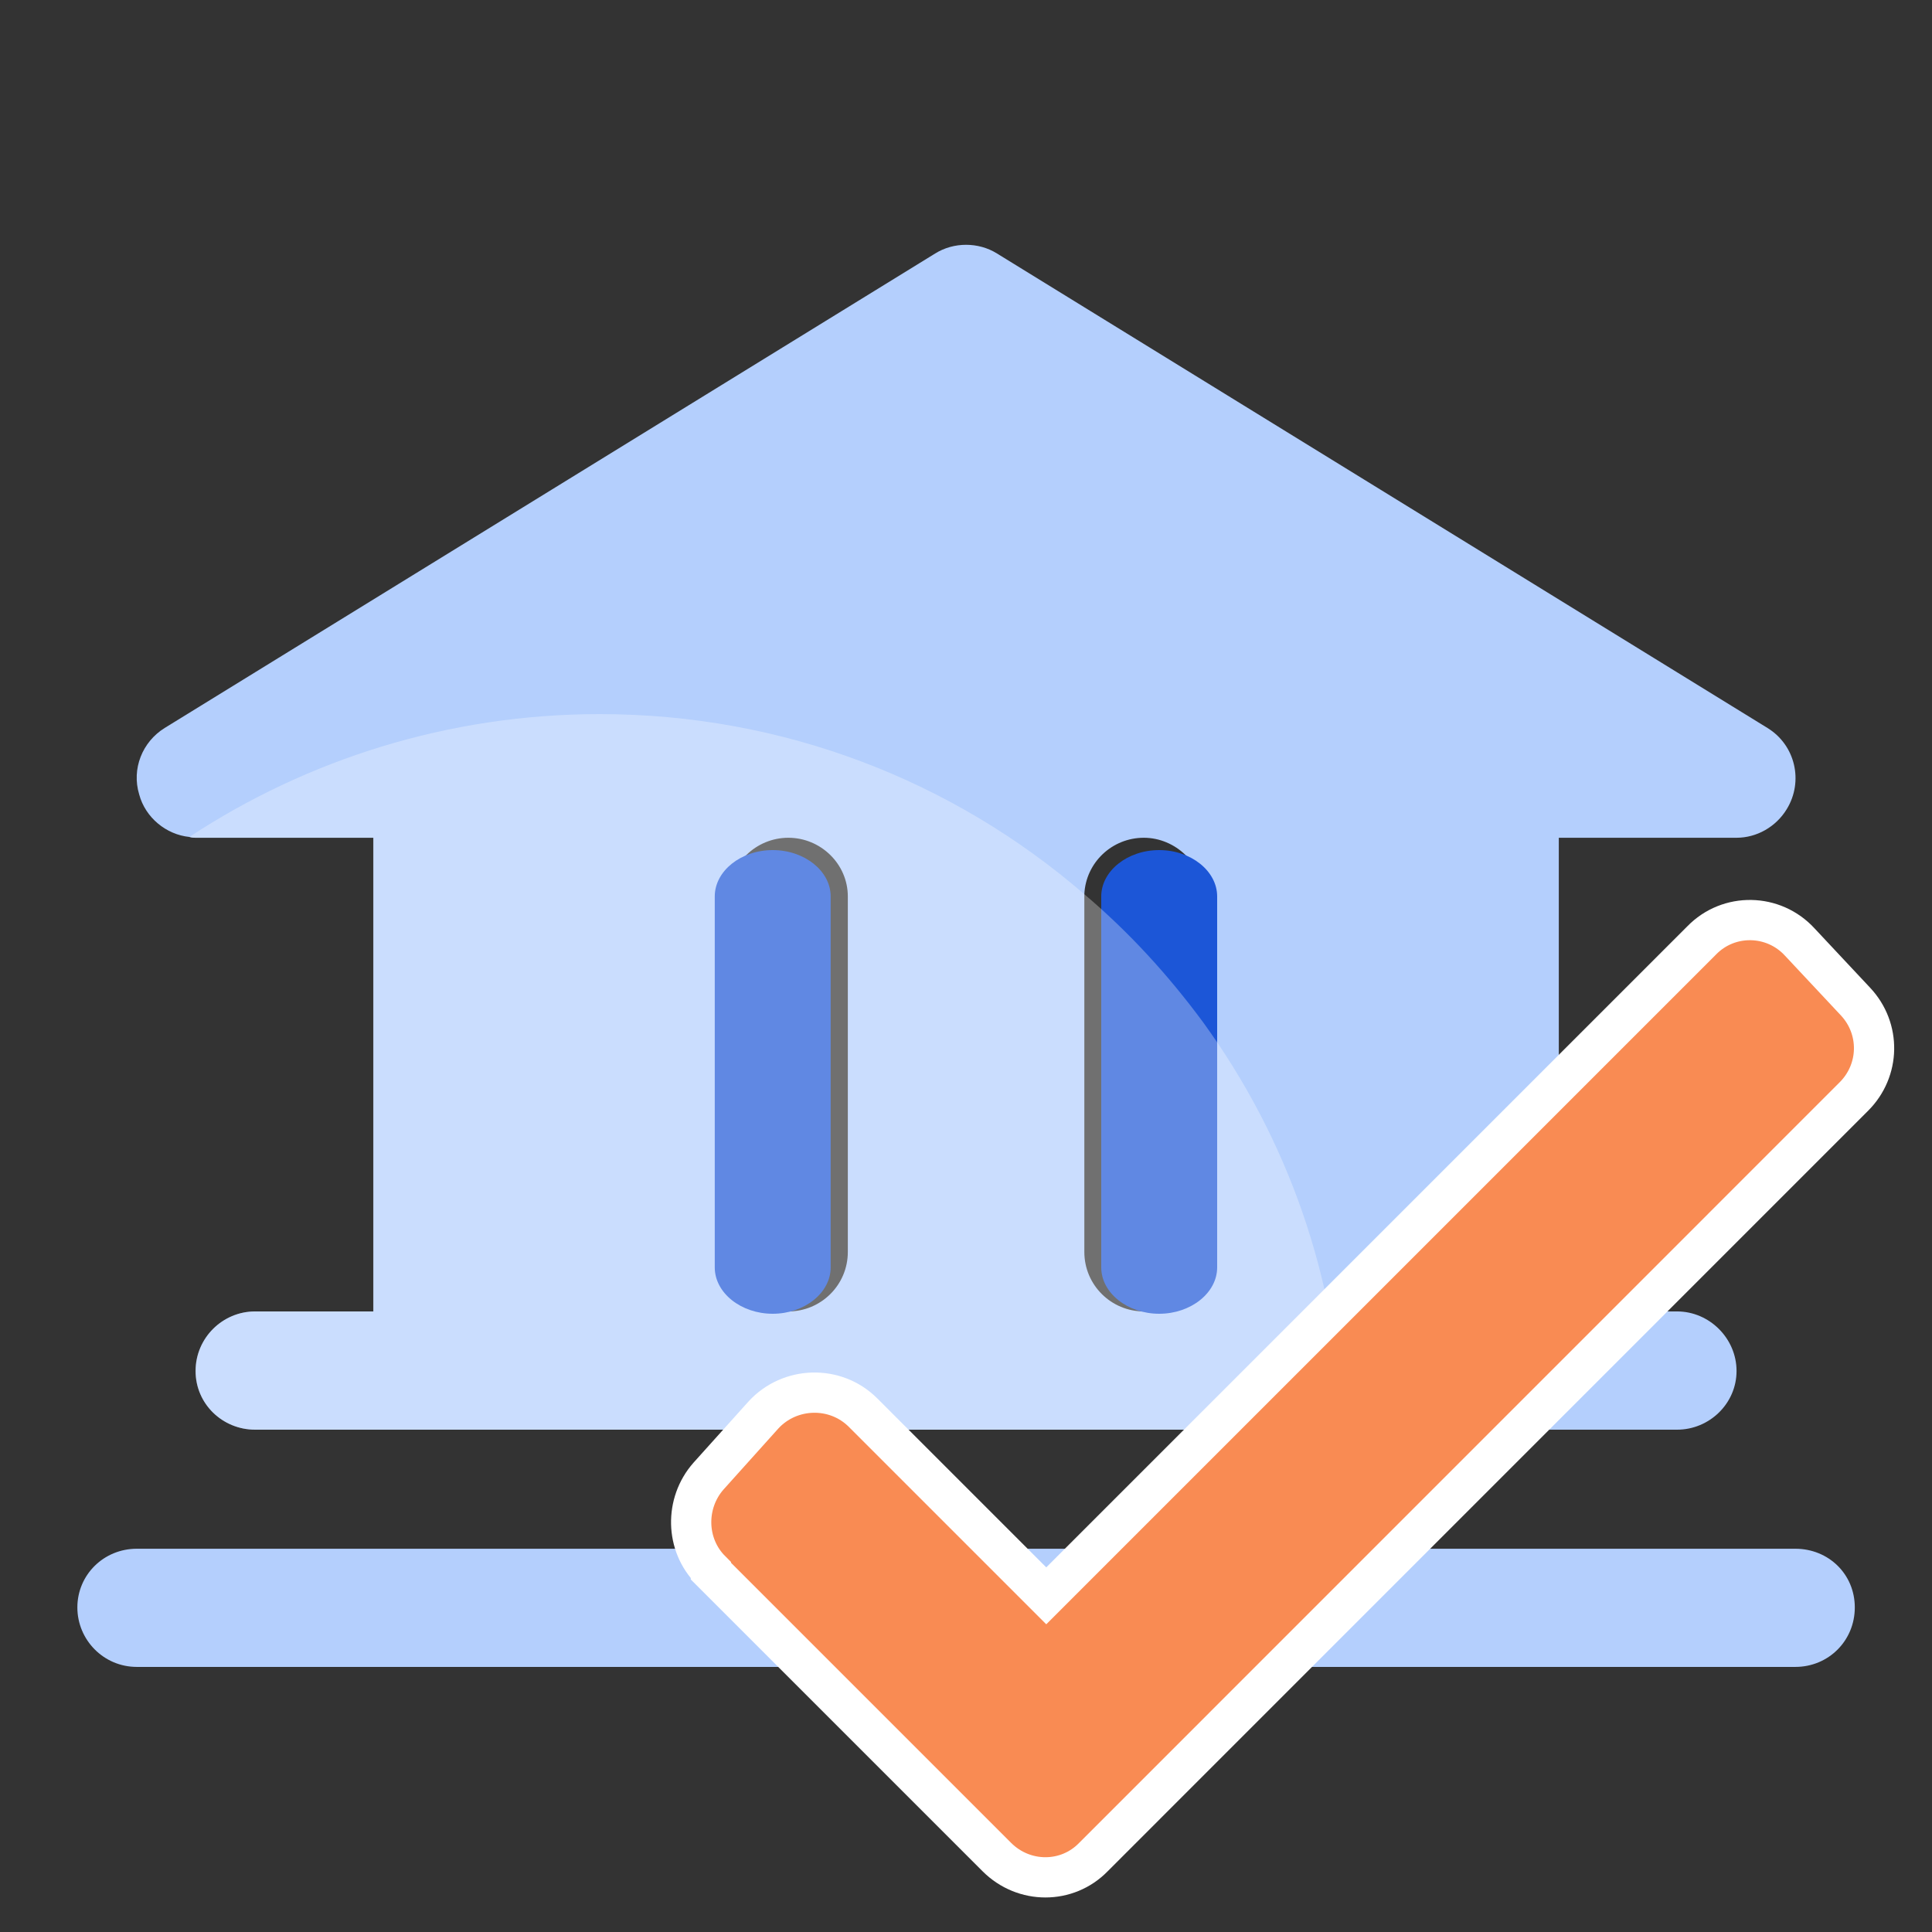
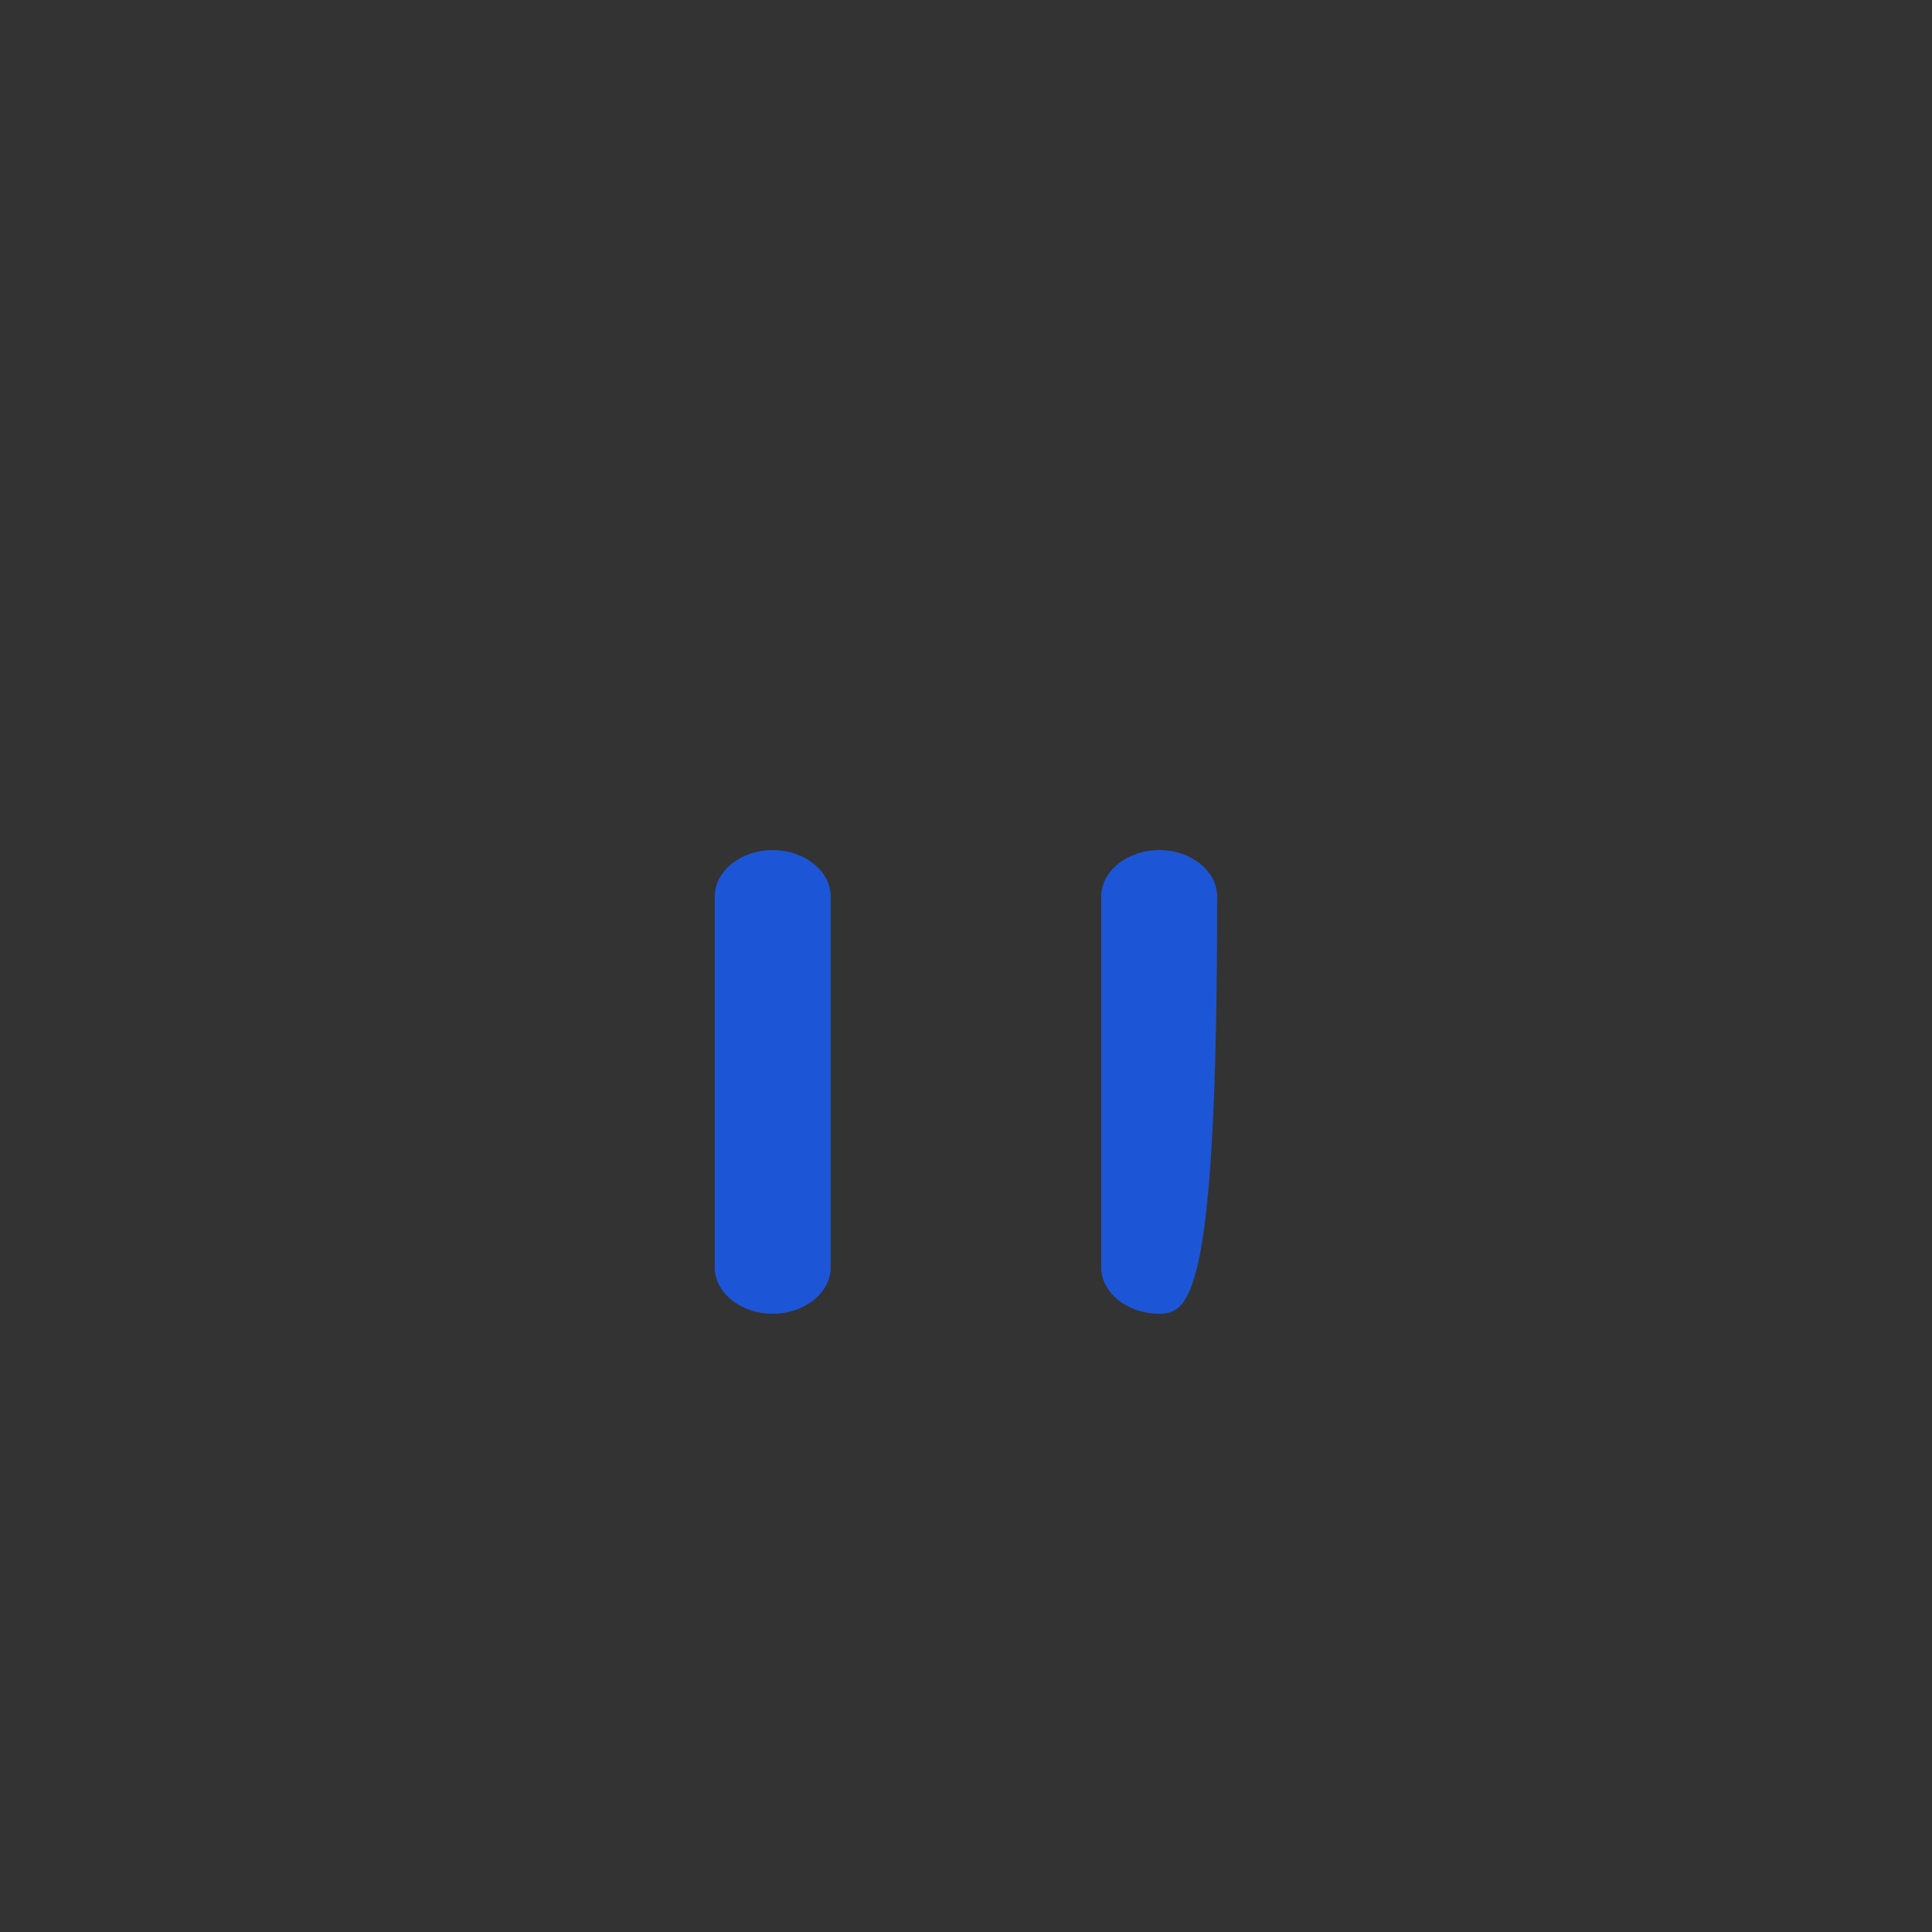
<svg xmlns="http://www.w3.org/2000/svg" width="24" height="24" viewBox="0 0 24 24" fill="none">
  <rect x="0" y="0" width="24" height="24" fill="#333333" stroke="none" />
-   <path d="M21.956 9.043L12.385 3.149C12.155 3.005 11.847 3.005 11.617 3.149L2.046 9.043C1.767 9.216 1.633 9.552 1.729 9.869C1.806 10.157 2.065 10.368 2.353 10.397C2.382 10.407 2.401 10.407 2.43 10.407H4.638V16.291H3.169C2.766 16.291 2.43 16.618 2.43 17.031C2.43 17.443 2.766 17.76 3.169 17.76H20.833C21.236 17.76 21.572 17.434 21.572 17.031C21.572 16.627 21.236 16.291 20.833 16.291H19.364V10.407H21.572C21.822 10.407 22.062 10.272 22.196 10.051C22.407 9.706 22.302 9.255 21.956 9.043ZM10.532 15.552C10.532 15.965 10.196 16.291 9.793 16.291C9.39 16.291 9.054 15.965 9.054 15.552V11.136C9.054 10.733 9.39 10.407 9.793 10.407C10.196 10.407 10.532 10.733 10.532 11.136V15.552ZM14.948 15.552C14.948 15.965 14.612 16.291 14.209 16.291C13.806 16.291 13.47 15.965 13.47 15.552V11.107C13.489 10.714 13.815 10.407 14.209 10.407C14.602 10.407 14.948 10.733 14.948 11.136V15.552ZM22.302 19.239H1.7C1.287 19.239 0.961 19.565 0.961 19.968C0.961 20.371 1.287 20.707 1.7 20.707H22.302C22.715 20.707 23.041 20.381 23.041 19.968C23.041 19.555 22.715 19.239 22.302 19.239Z" fill="#B4CFFD" />
  <path d="M9.599 16.32C9.205 16.32 8.879 16.061 8.879 15.744V11.136C8.879 10.819 9.205 10.56 9.599 10.56C9.993 10.56 10.319 10.819 10.319 11.136V15.744C10.319 16.061 9.993 16.32 9.599 16.32Z" fill="#1C56D7" />
-   <path d="M14.4 16.32C14.006 16.32 13.68 16.061 13.68 15.744V11.136C13.68 10.819 14.006 10.56 14.4 10.56C14.793 10.56 15.12 10.819 15.12 11.136V15.744C15.12 16.061 14.793 16.32 14.4 16.32Z" fill="#1C56D7" />
+   <path d="M14.4 16.32C14.006 16.32 13.68 16.061 13.68 15.744V11.136C13.68 10.819 14.006 10.56 14.4 10.56C14.793 10.56 15.12 10.819 15.12 11.136C15.12 16.061 14.793 16.32 14.4 16.32Z" fill="#1C56D7" />
  <g style="mix-blend-mode:screen" opacity="0.3">
-     <path d="M16.675 17.76H3.168C2.764 17.76 2.428 17.434 2.428 17.031C2.428 16.627 2.764 16.291 3.168 16.291H4.636V10.407H2.428C2.428 10.407 2.38 10.407 2.352 10.397C3.811 9.437 5.568 8.871 7.449 8.871C9.744 8.871 11.846 9.706 13.468 11.107C14.025 11.578 14.515 12.115 14.947 12.701C15.984 14.131 16.617 15.869 16.675 17.76Z" fill="white" />
-   </g>
-   <path d="M8.831 19.517L12.383 23.069C12.719 23.405 13.257 23.405 13.583 23.069L23.029 13.622C23.356 13.296 23.365 12.777 23.049 12.441L22.357 11.702C22.031 11.347 21.474 11.337 21.138 11.683L12.997 19.824L10.722 17.549C10.377 17.203 9.81 17.222 9.484 17.577L8.802 18.336C8.505 18.672 8.514 19.19 8.831 19.507V19.517Z" fill="#F98B53" stroke="white" stroke-width="0.5" stroke-miterlimit="10" />
+     </g>
</svg>